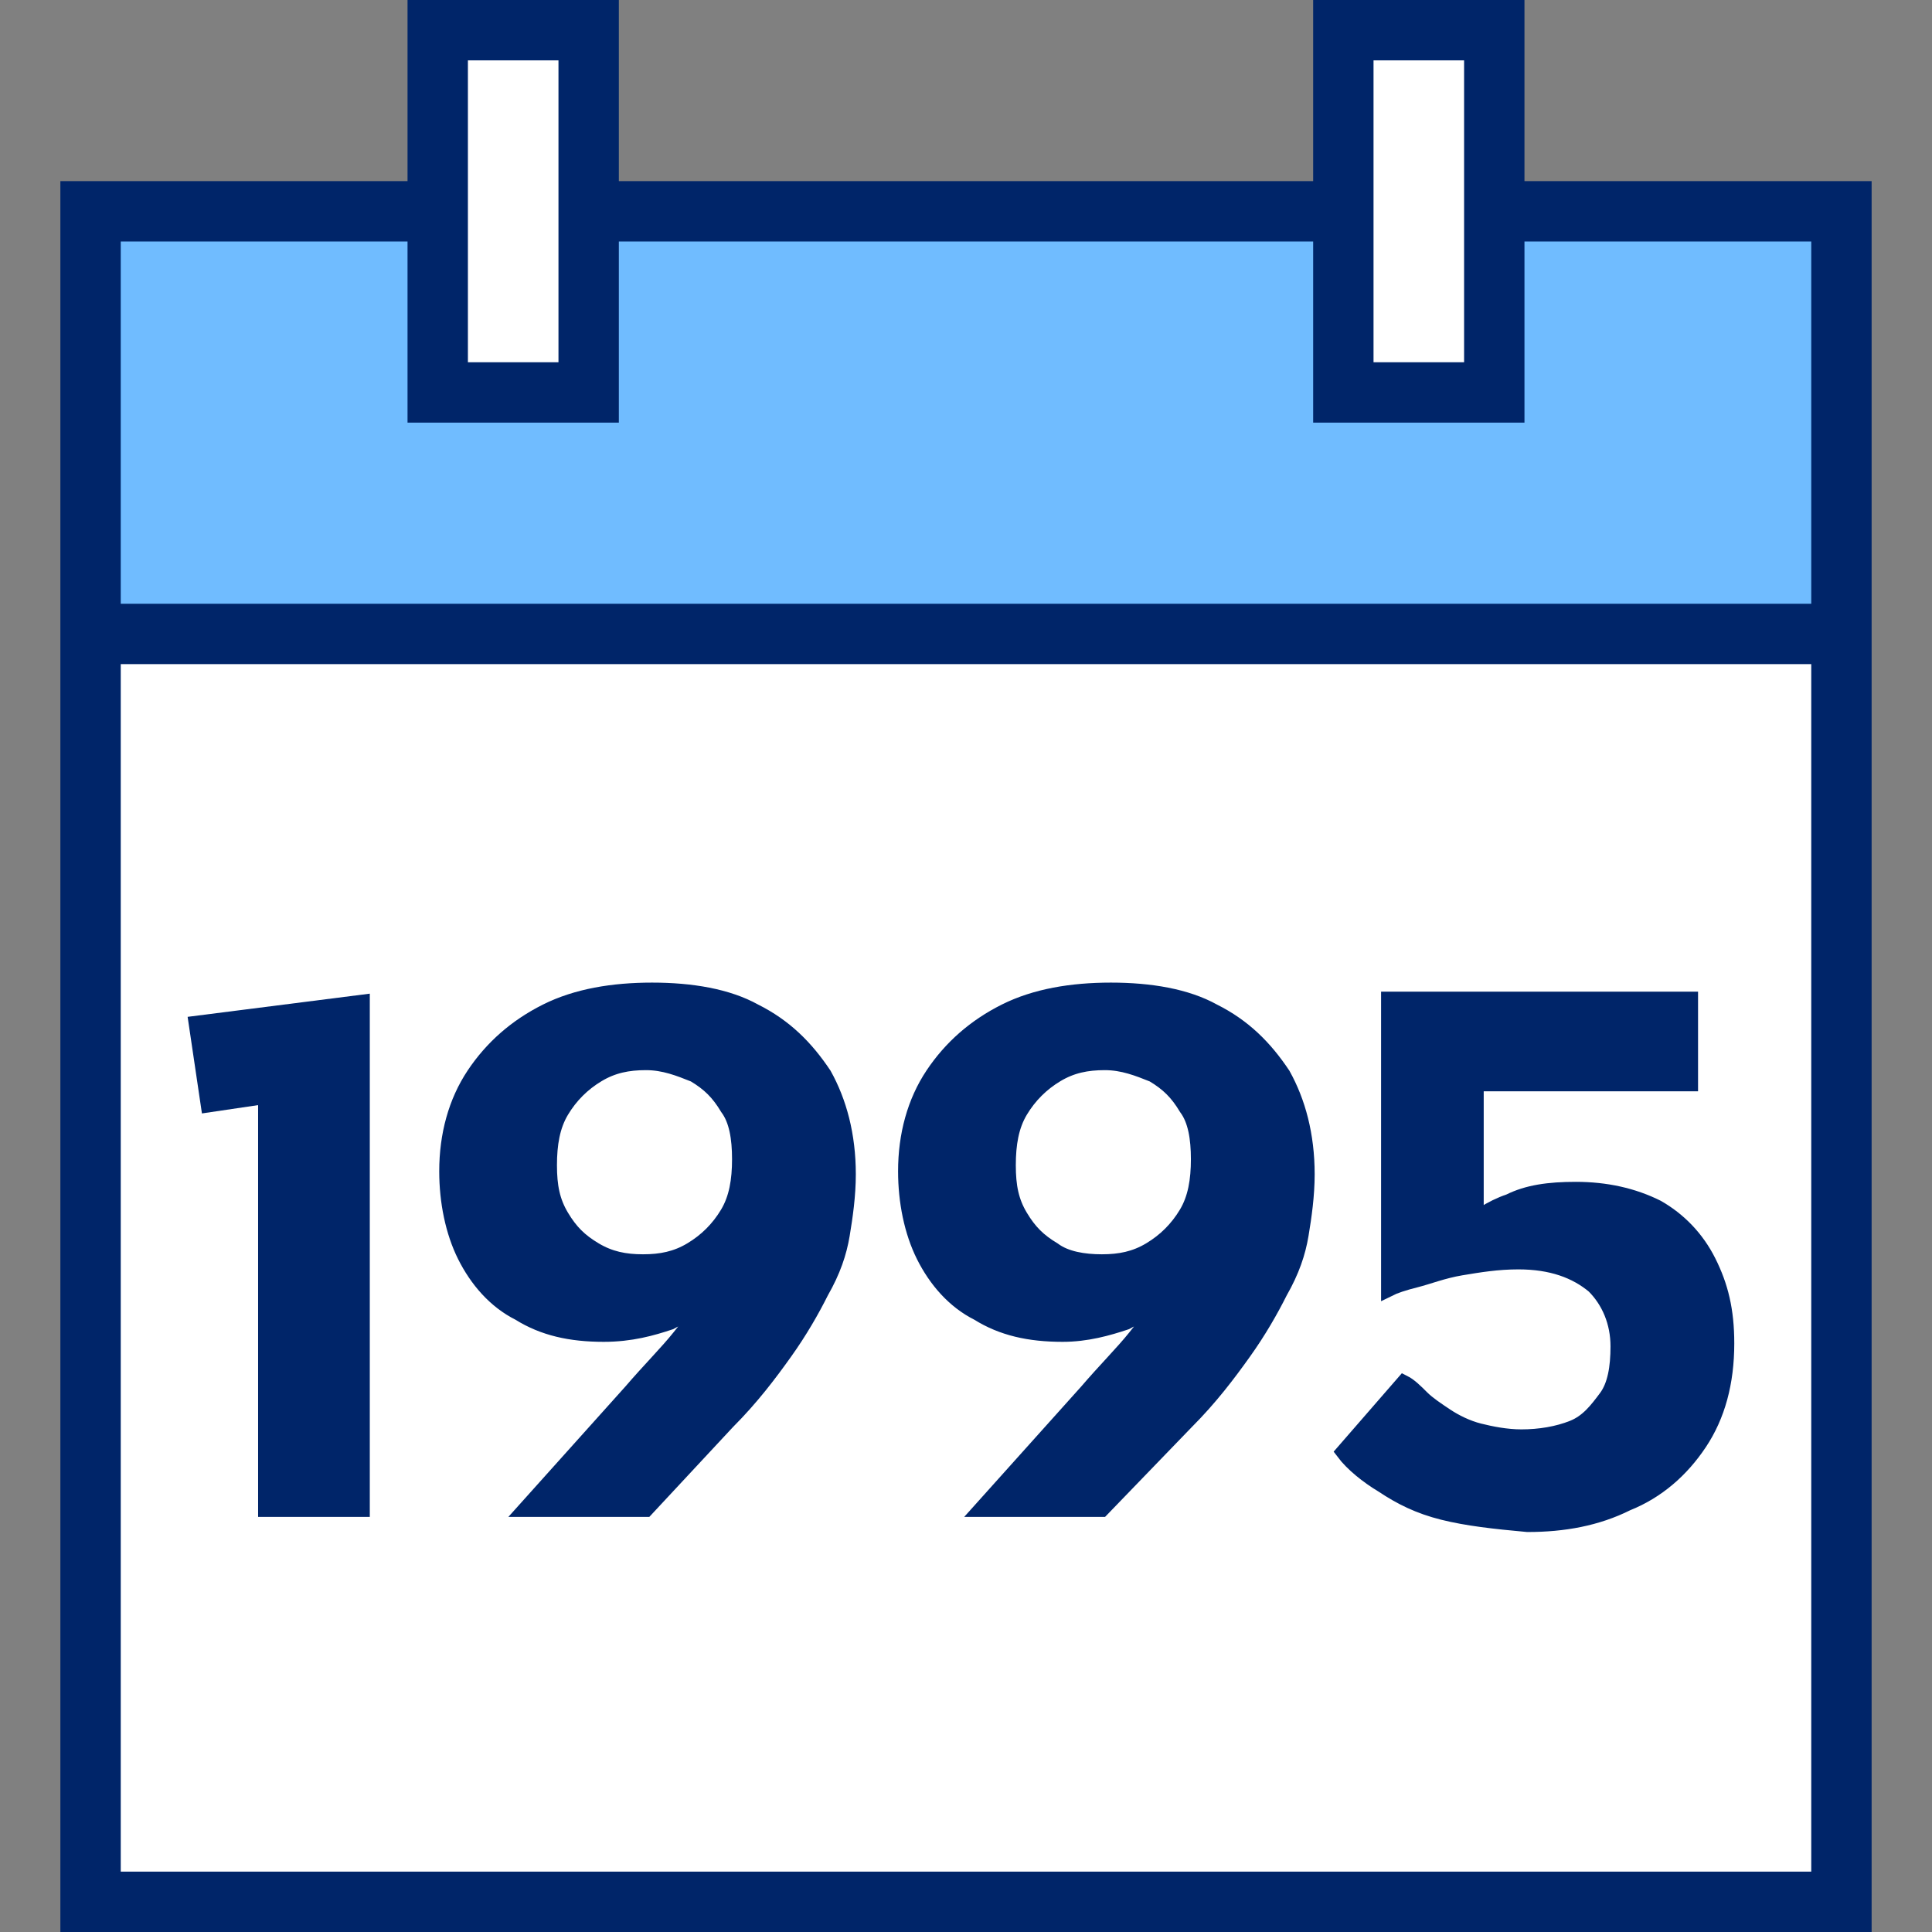
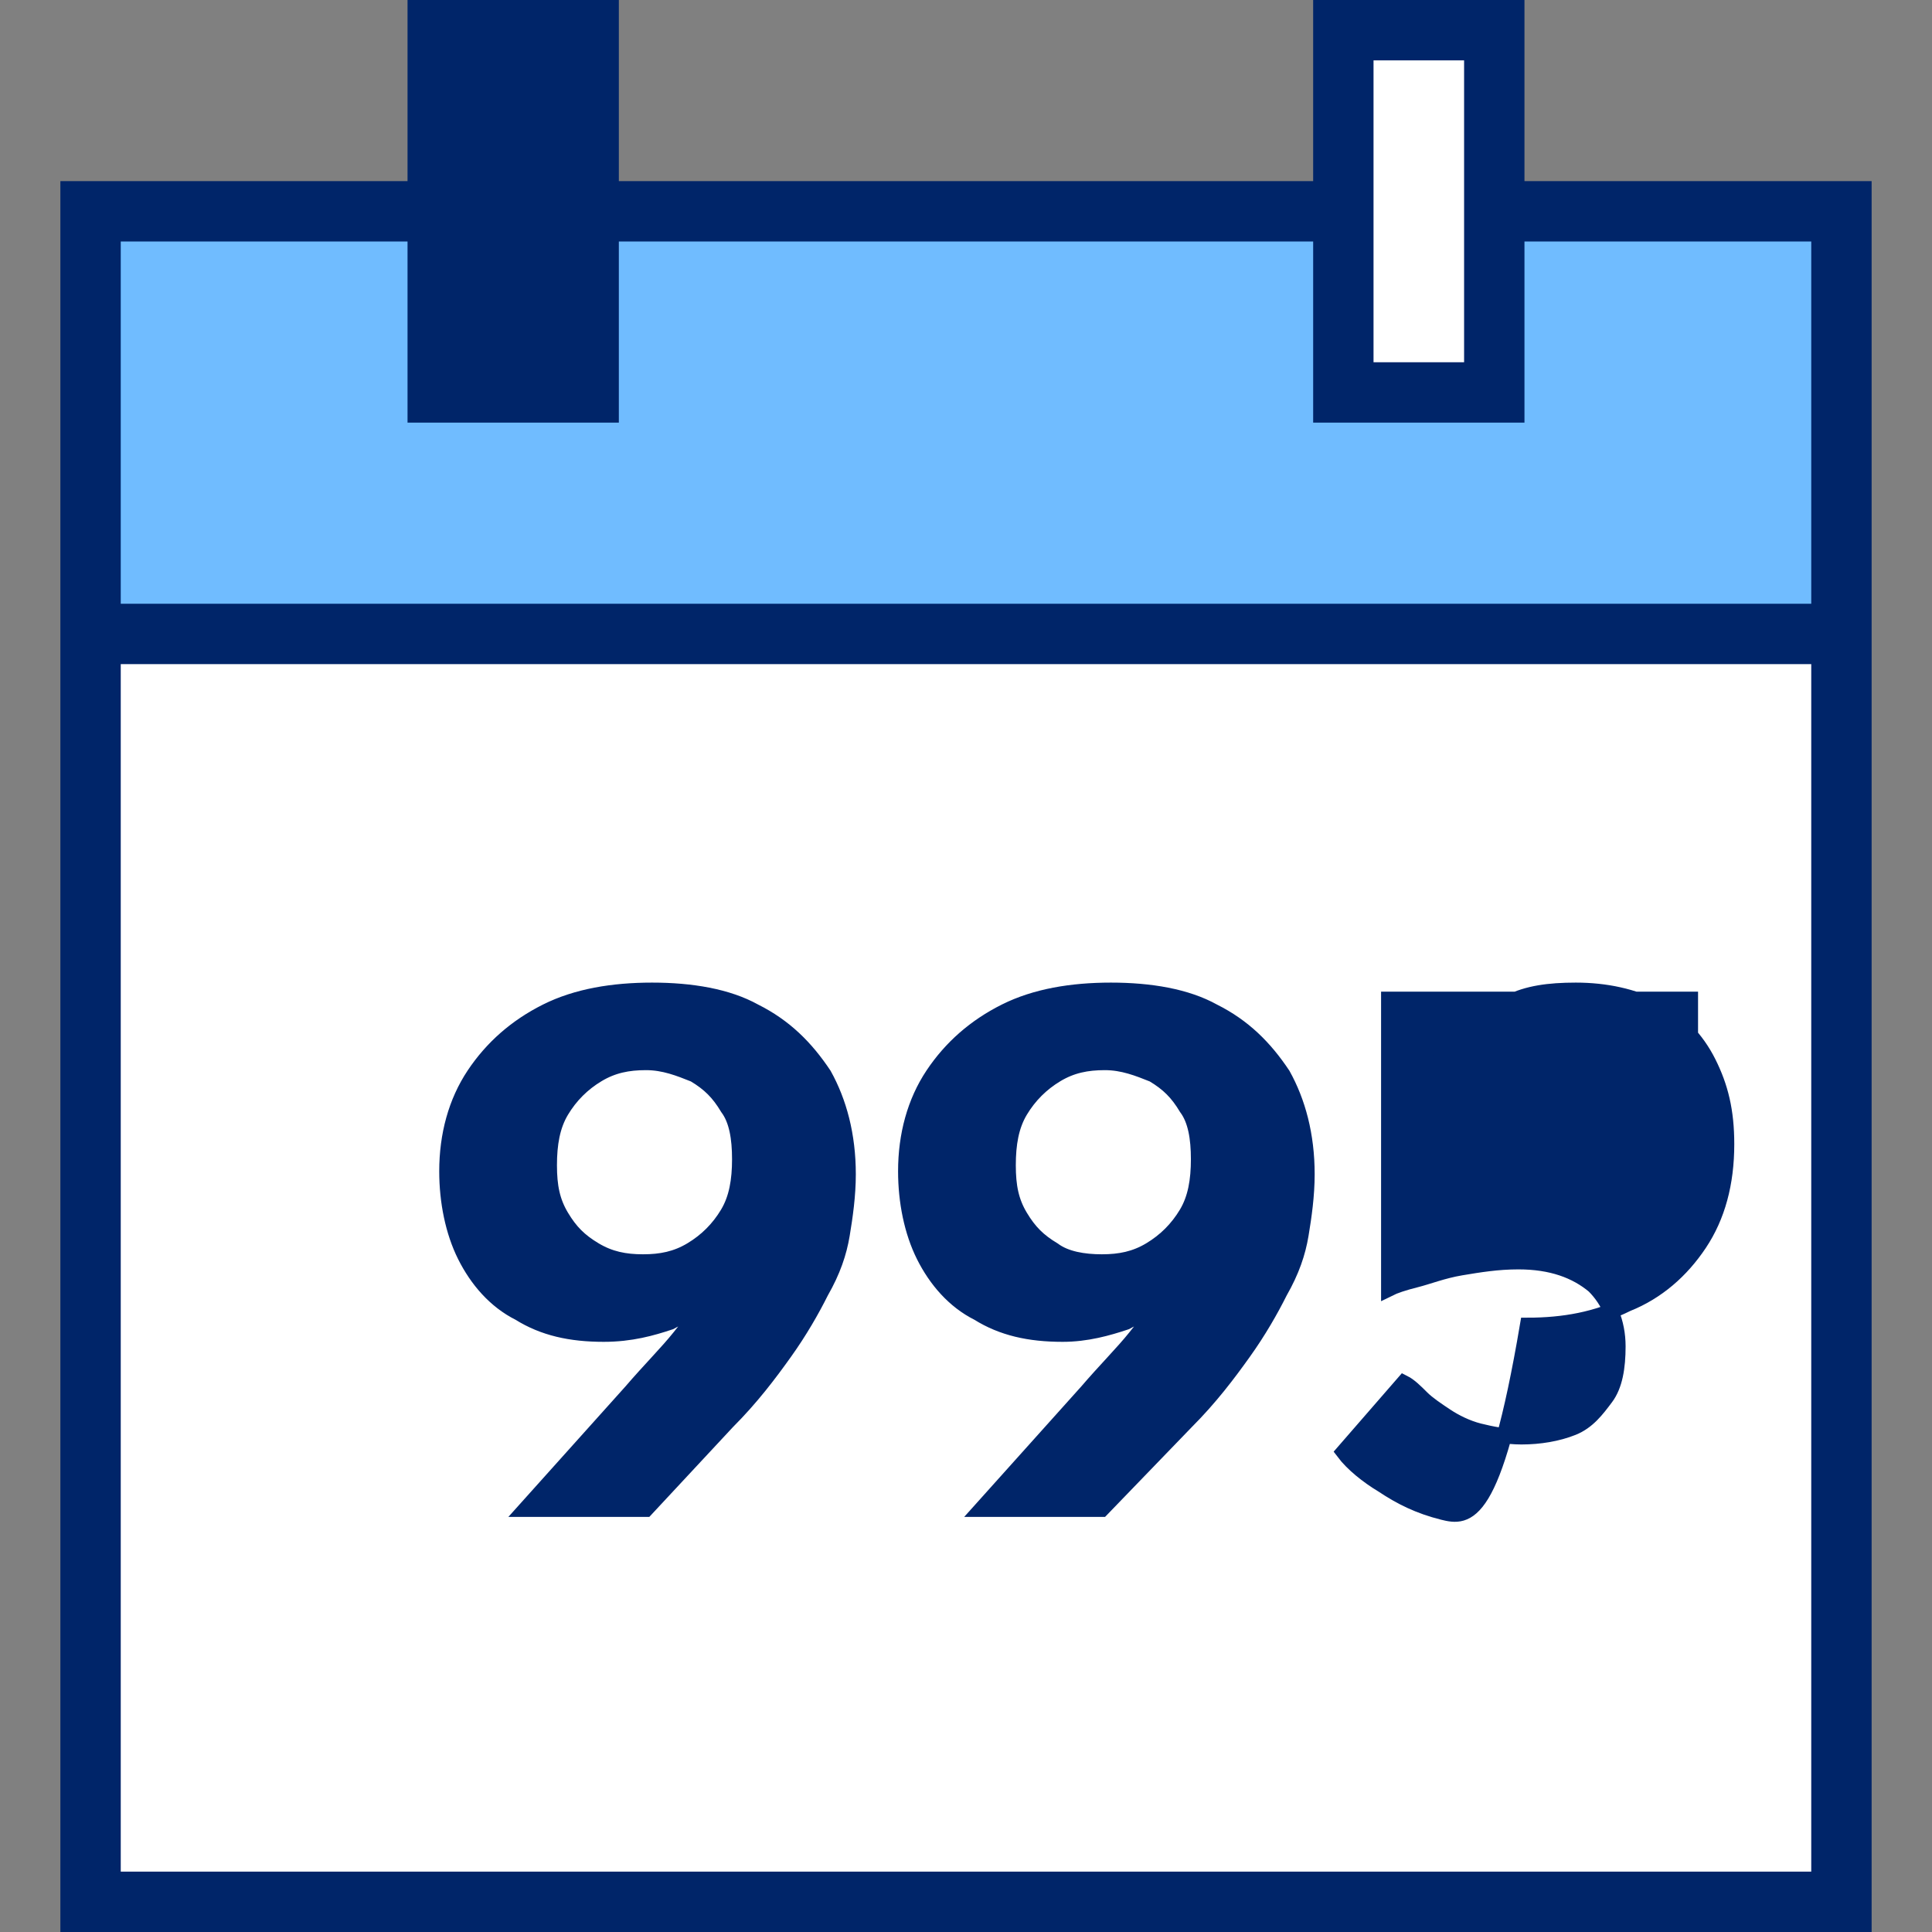
<svg xmlns="http://www.w3.org/2000/svg" version="1.1" id="Icon-Outline" x="0px" y="0px" viewBox="0 0 64 64" style="enable-background:new 0 0 64 64;" xml:space="preserve">
  <rect x="0" y="0" width="64" height="64" fill="#808080" stroke="none" />
  <style type="text/css">
	.st0{fill:#002569;}
	.st1{fill:#FFFFFF;}
	.st2{fill:#70BCFF;}
	.st3{fill:#002569;stroke:#002569;stroke-width:0.5;stroke-miterlimit:10;}
</style>
  <g>
    <polygon class="st0" points="50.5,6 50.5,0 43.5,0 43.5,6 20.5,6 20.5,0 13.5,0 13.5,6 2,6 2,64 62,64 62,6  " />
    <rect x="4" y="22" class="st1" width="56" height="40" />
    <polygon class="st2" points="50.5,8 50.5,14 43.5,14 43.5,8 20.5,8 20.5,14 13.5,14 13.5,8 4,8 4,20 60,20 60,8  " />
    <g>
-       <rect x="15.5" y="2" class="st1" width="3" height="10" />
      <rect x="45.5" y="2" class="st1" width="3" height="10" />
    </g>
  </g>
  <g>
-     <path class="st3" d="M6.5,33.9l5.5-0.7V50H8.8V35l0.8,1.2l-2.7,0.4L6.5,33.9z" />
    <path class="st3" d="M20,44.2c-1.1,0-2-0.2-2.8-0.7c-0.8-0.4-1.4-1.1-1.8-1.9c-0.4-0.8-0.6-1.8-0.6-2.8c0-1.2,0.3-2.3,0.9-3.2   c0.6-0.9,1.4-1.6,2.4-2.1c1-0.5,2.2-0.7,3.5-0.7c1.3,0,2.5,0.2,3.4,0.7c1,0.5,1.7,1.2,2.3,2.1c0.5,0.9,0.8,2,0.8,3.3   c0,0.7-0.1,1.4-0.2,2c-0.1,0.6-0.3,1.2-0.7,1.9c-0.3,0.6-0.7,1.3-1.2,2c-0.5,0.7-1.1,1.5-1.9,2.3L21.4,50h-4l3.5-3.9   c0.6-0.7,1.2-1.3,1.6-1.8c0.4-0.5,0.8-1,1-1.4c0.3-0.4,0.5-0.9,0.6-1.4l-0.3,1.4H23l2-2c-0.3,0.6-0.8,1.2-1.2,1.7   c-0.5,0.5-1,0.9-1.6,1.2C21.6,44,20.9,44.2,20,44.2z M21.3,41.8c0.6,0,1.1-0.1,1.6-0.4c0.5-0.3,0.9-0.7,1.2-1.2   c0.3-0.5,0.4-1.1,0.4-1.8c0-0.7-0.1-1.3-0.4-1.7c-0.3-0.5-0.6-0.8-1.1-1.1c-0.5-0.2-1-0.4-1.6-0.4c-0.6,0-1.1,0.1-1.6,0.4   c-0.5,0.3-0.9,0.7-1.2,1.2c-0.3,0.5-0.4,1.1-0.4,1.8c0,0.7,0.1,1.2,0.4,1.7c0.3,0.5,0.6,0.8,1.1,1.1C20.2,41.7,20.7,41.8,21.3,41.8   z" />
    <path class="st3" d="M35.2,44.2c-1.1,0-2-0.2-2.8-0.7c-0.8-0.4-1.4-1.1-1.8-1.9c-0.4-0.8-0.6-1.8-0.6-2.8c0-1.2,0.3-2.3,0.9-3.2   c0.6-0.9,1.4-1.6,2.4-2.1c1-0.5,2.2-0.7,3.5-0.7c1.3,0,2.5,0.2,3.4,0.7c1,0.5,1.7,1.2,2.3,2.1c0.5,0.9,0.8,2,0.8,3.3   c0,0.7-0.1,1.4-0.2,2c-0.1,0.6-0.3,1.2-0.7,1.9c-0.3,0.6-0.7,1.3-1.2,2c-0.5,0.7-1.1,1.5-1.9,2.3L36.5,50h-4l3.5-3.9   c0.6-0.7,1.2-1.3,1.6-1.8c0.4-0.5,0.8-1,1-1.4c0.3-0.4,0.5-0.9,0.6-1.4L39,42.9h-0.9l2-2c-0.3,0.6-0.8,1.2-1.2,1.7   c-0.5,0.5-1,0.9-1.6,1.2C36.7,44,36,44.2,35.2,44.2z M36.5,41.8c0.6,0,1.1-0.1,1.6-0.4c0.5-0.3,0.9-0.7,1.2-1.2   c0.3-0.5,0.4-1.1,0.4-1.8c0-0.7-0.1-1.3-0.4-1.7c-0.3-0.5-0.6-0.8-1.1-1.1c-0.5-0.2-1-0.4-1.6-0.4c-0.6,0-1.1,0.1-1.6,0.4   c-0.5,0.3-0.9,0.7-1.2,1.2c-0.3,0.5-0.4,1.1-0.4,1.8c0,0.7,0.1,1.2,0.4,1.7c0.3,0.5,0.6,0.8,1.1,1.1C35.3,41.7,35.9,41.8,36.5,41.8   z" />
-     <path class="st3" d="M47.8,50.1c-0.8-0.2-1.4-0.5-2-0.9c-0.5-0.3-1-0.7-1.3-1.1l2-2.3c0.2,0.1,0.4,0.3,0.6,0.5   c0.2,0.2,0.5,0.4,0.8,0.6c0.3,0.2,0.7,0.4,1.1,0.5c0.4,0.1,0.9,0.2,1.4,0.2c0.6,0,1.2-0.1,1.7-0.3s0.8-0.6,1.1-1   c0.3-0.4,0.4-1,0.4-1.7c0-0.8-0.3-1.5-0.8-2c-0.6-0.5-1.4-0.8-2.5-0.8c-0.7,0-1.3,0.1-1.9,0.2c-0.6,0.1-1.1,0.3-1.5,0.4   c-0.4,0.1-0.7,0.2-0.9,0.3H46v-9.6h10v2.8h-9.1l2-2v6.6l-0.4-0.2h0.9l-1,0.5c0.4-0.4,1-0.8,1.6-1c0.6-0.3,1.3-0.4,2.2-0.4   c1,0,1.9,0.2,2.7,0.6c0.7,0.4,1.3,1,1.7,1.8c0.4,0.8,0.6,1.6,0.6,2.7c0,1.3-0.3,2.4-0.9,3.3c-0.6,0.9-1.4,1.6-2.4,2   c-1,0.5-2.1,0.7-3.3,0.7C49.5,50.4,48.6,50.3,47.8,50.1z" />
+     <path class="st3" d="M47.8,50.1c-0.8-0.2-1.4-0.5-2-0.9c-0.5-0.3-1-0.7-1.3-1.1l2-2.3c0.2,0.1,0.4,0.3,0.6,0.5   c0.2,0.2,0.5,0.4,0.8,0.6c0.3,0.2,0.7,0.4,1.1,0.5c0.4,0.1,0.9,0.2,1.4,0.2c0.6,0,1.2-0.1,1.7-0.3s0.8-0.6,1.1-1   c0.3-0.4,0.4-1,0.4-1.7c0-0.8-0.3-1.5-0.8-2c-0.6-0.5-1.4-0.8-2.5-0.8c-0.7,0-1.3,0.1-1.9,0.2c-0.6,0.1-1.1,0.3-1.5,0.4   c-0.4,0.1-0.7,0.2-0.9,0.3H46v-9.6h10v2.8h-9.1l2-2l-0.4-0.2h0.9l-1,0.5c0.4-0.4,1-0.8,1.6-1c0.6-0.3,1.3-0.4,2.2-0.4   c1,0,1.9,0.2,2.7,0.6c0.7,0.4,1.3,1,1.7,1.8c0.4,0.8,0.6,1.6,0.6,2.7c0,1.3-0.3,2.4-0.9,3.3c-0.6,0.9-1.4,1.6-2.4,2   c-1,0.5-2.1,0.7-3.3,0.7C49.5,50.4,48.6,50.3,47.8,50.1z" />
  </g>
</svg>